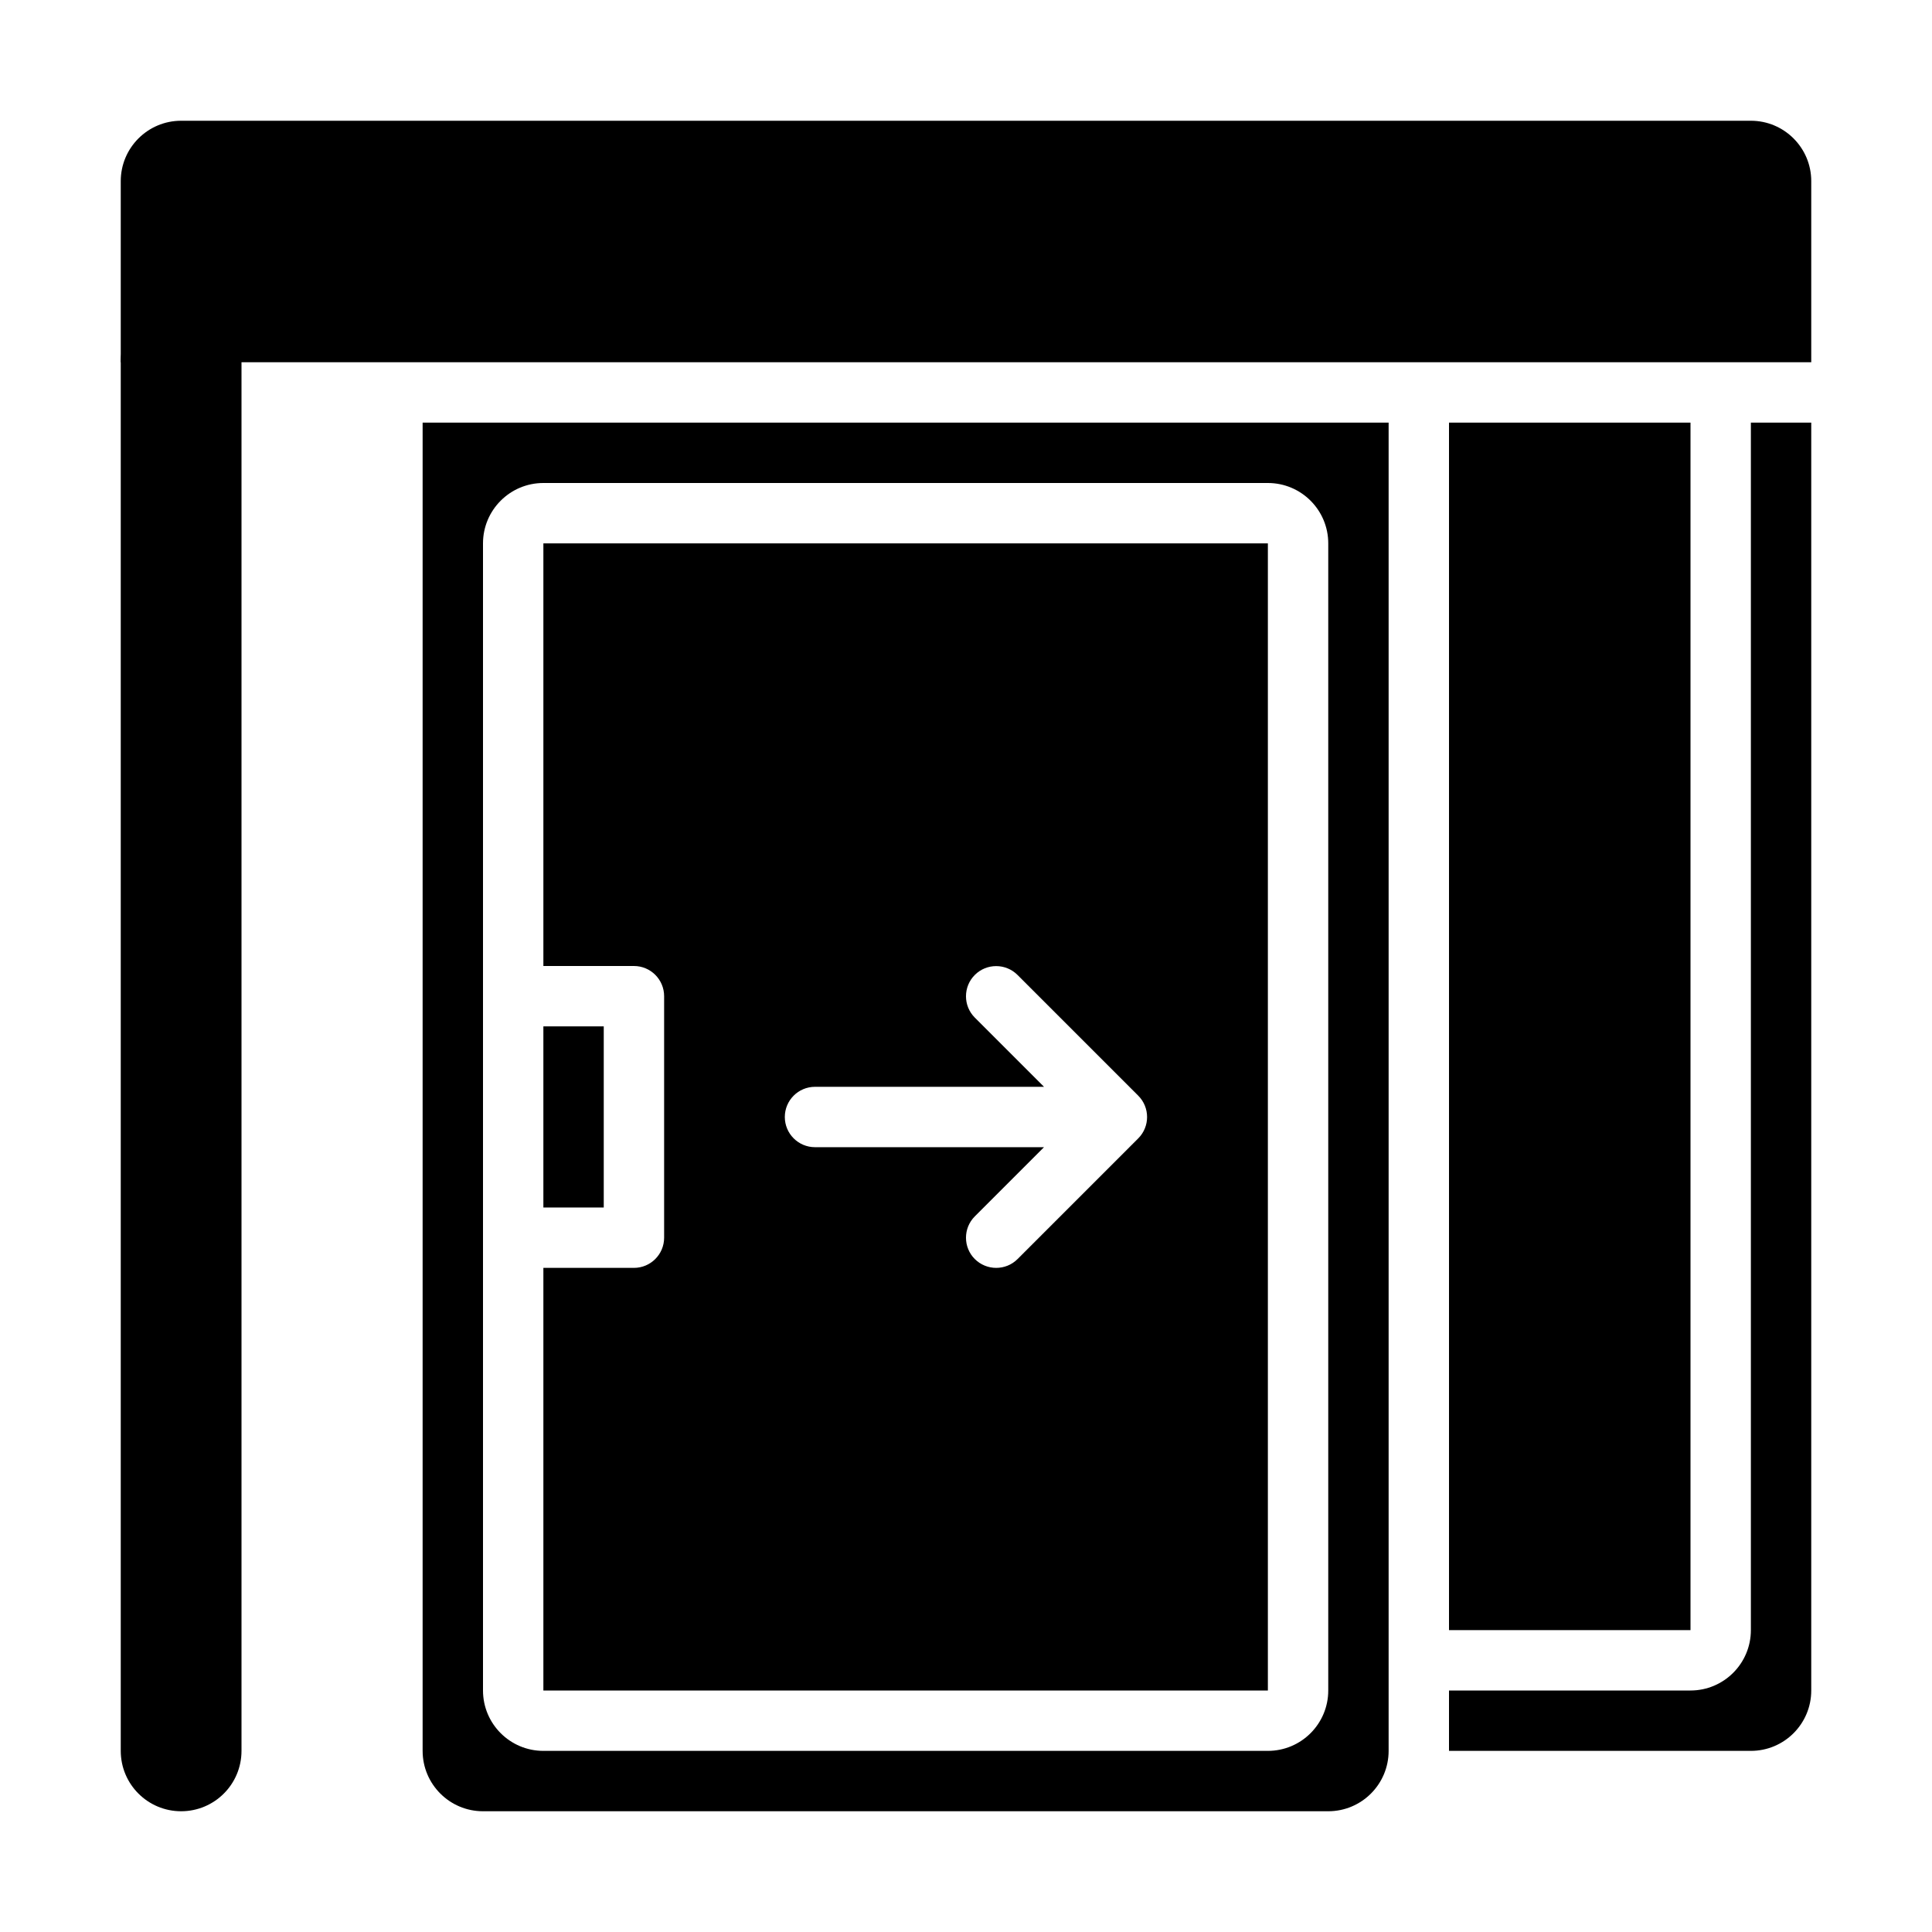
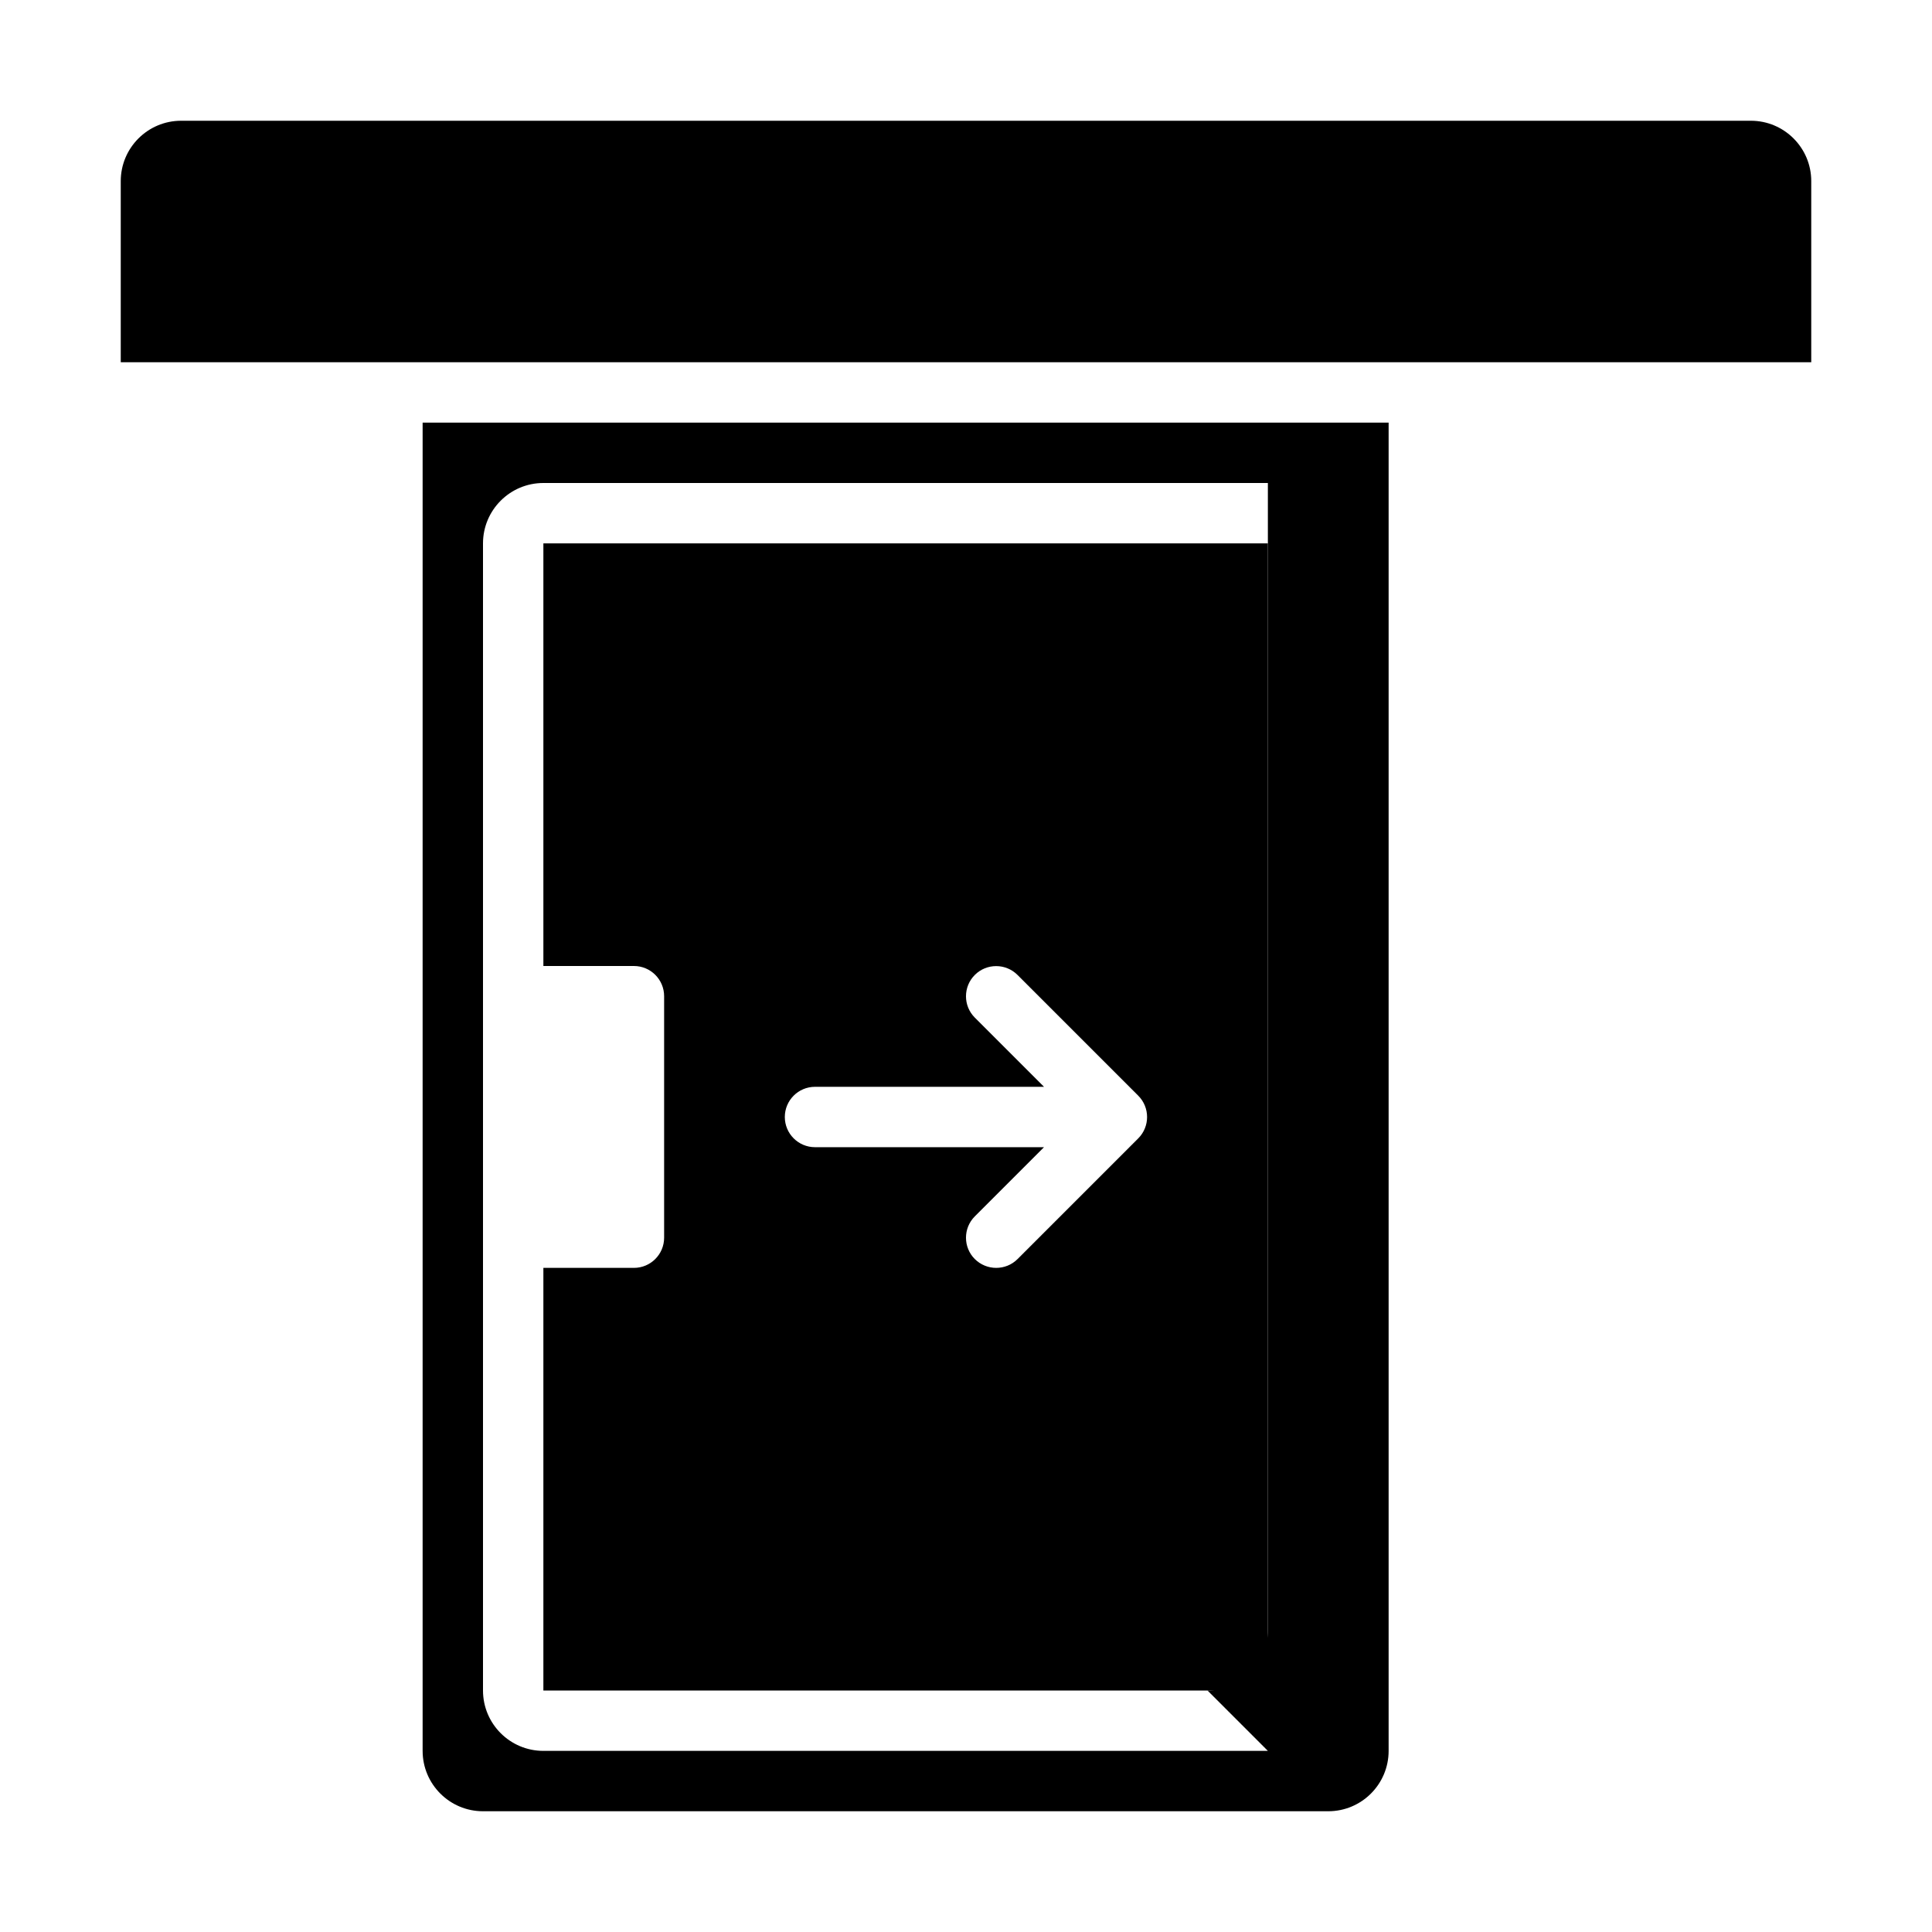
<svg xmlns="http://www.w3.org/2000/svg" height="512" viewBox="0 0 32 32" width="512">
  <g id="_x31_3">
-     <path d="m3 30c-.552 0-1-.447-1-1v-23c0-.553.448-1 1-1s1 .447 1 1v23c0 .553-.448 1-1 1z" />
    <path d="m30 6h-28v-3c0-.552.448-1 1-1h26c.552 0 1 .448 1 1z" />
-     <path d="m7 7v22c0 .552.448 1 1 1h14c.552 0 1-.448 1-1v-22zm14 22h-12c-.552 0-1-.448-1-1v-19c0-.552.448-1 1-1h12c.552 0 1 .448 1 1v19c0 .552-.448 1-1 1z" />
-     <path d="m24 7h4v20h-4z" />
-     <path d="m29 7v20c0 .552-.448 1-1 1h-4v1h5c.552 0 1-.448 1-1v-21z" />
-     <path d="m9 17h1v3h-1z" />
+     <path d="m7 7v22c0 .552.448 1 1 1h14c.552 0 1-.448 1-1v-22zm14 22h-12c-.552 0-1-.448-1-1v-19c0-.552.448-1 1-1h12v19c0 .552-.448 1-1 1z" />
    <path d="m9 9v7h1.5c.276 0 .5.224.5.5v4c0 .276-.224.5-.5.5h-1.5v7h12v-19zm9.854 9.854-2 2c-.098.098-.226.146-.354.146s-.256-.049-.354-.146c-.195-.195-.195-.512 0-.707l1.146-1.146h-3.793c-.276 0-.5-.224-.5-.5s.224-.5.5-.5h3.793l-1.146-1.146c-.195-.195-.195-.512 0-.707s.512-.195.707 0l2 2c.195.195.195.512-0.0.707z" />
  </g>
</svg>